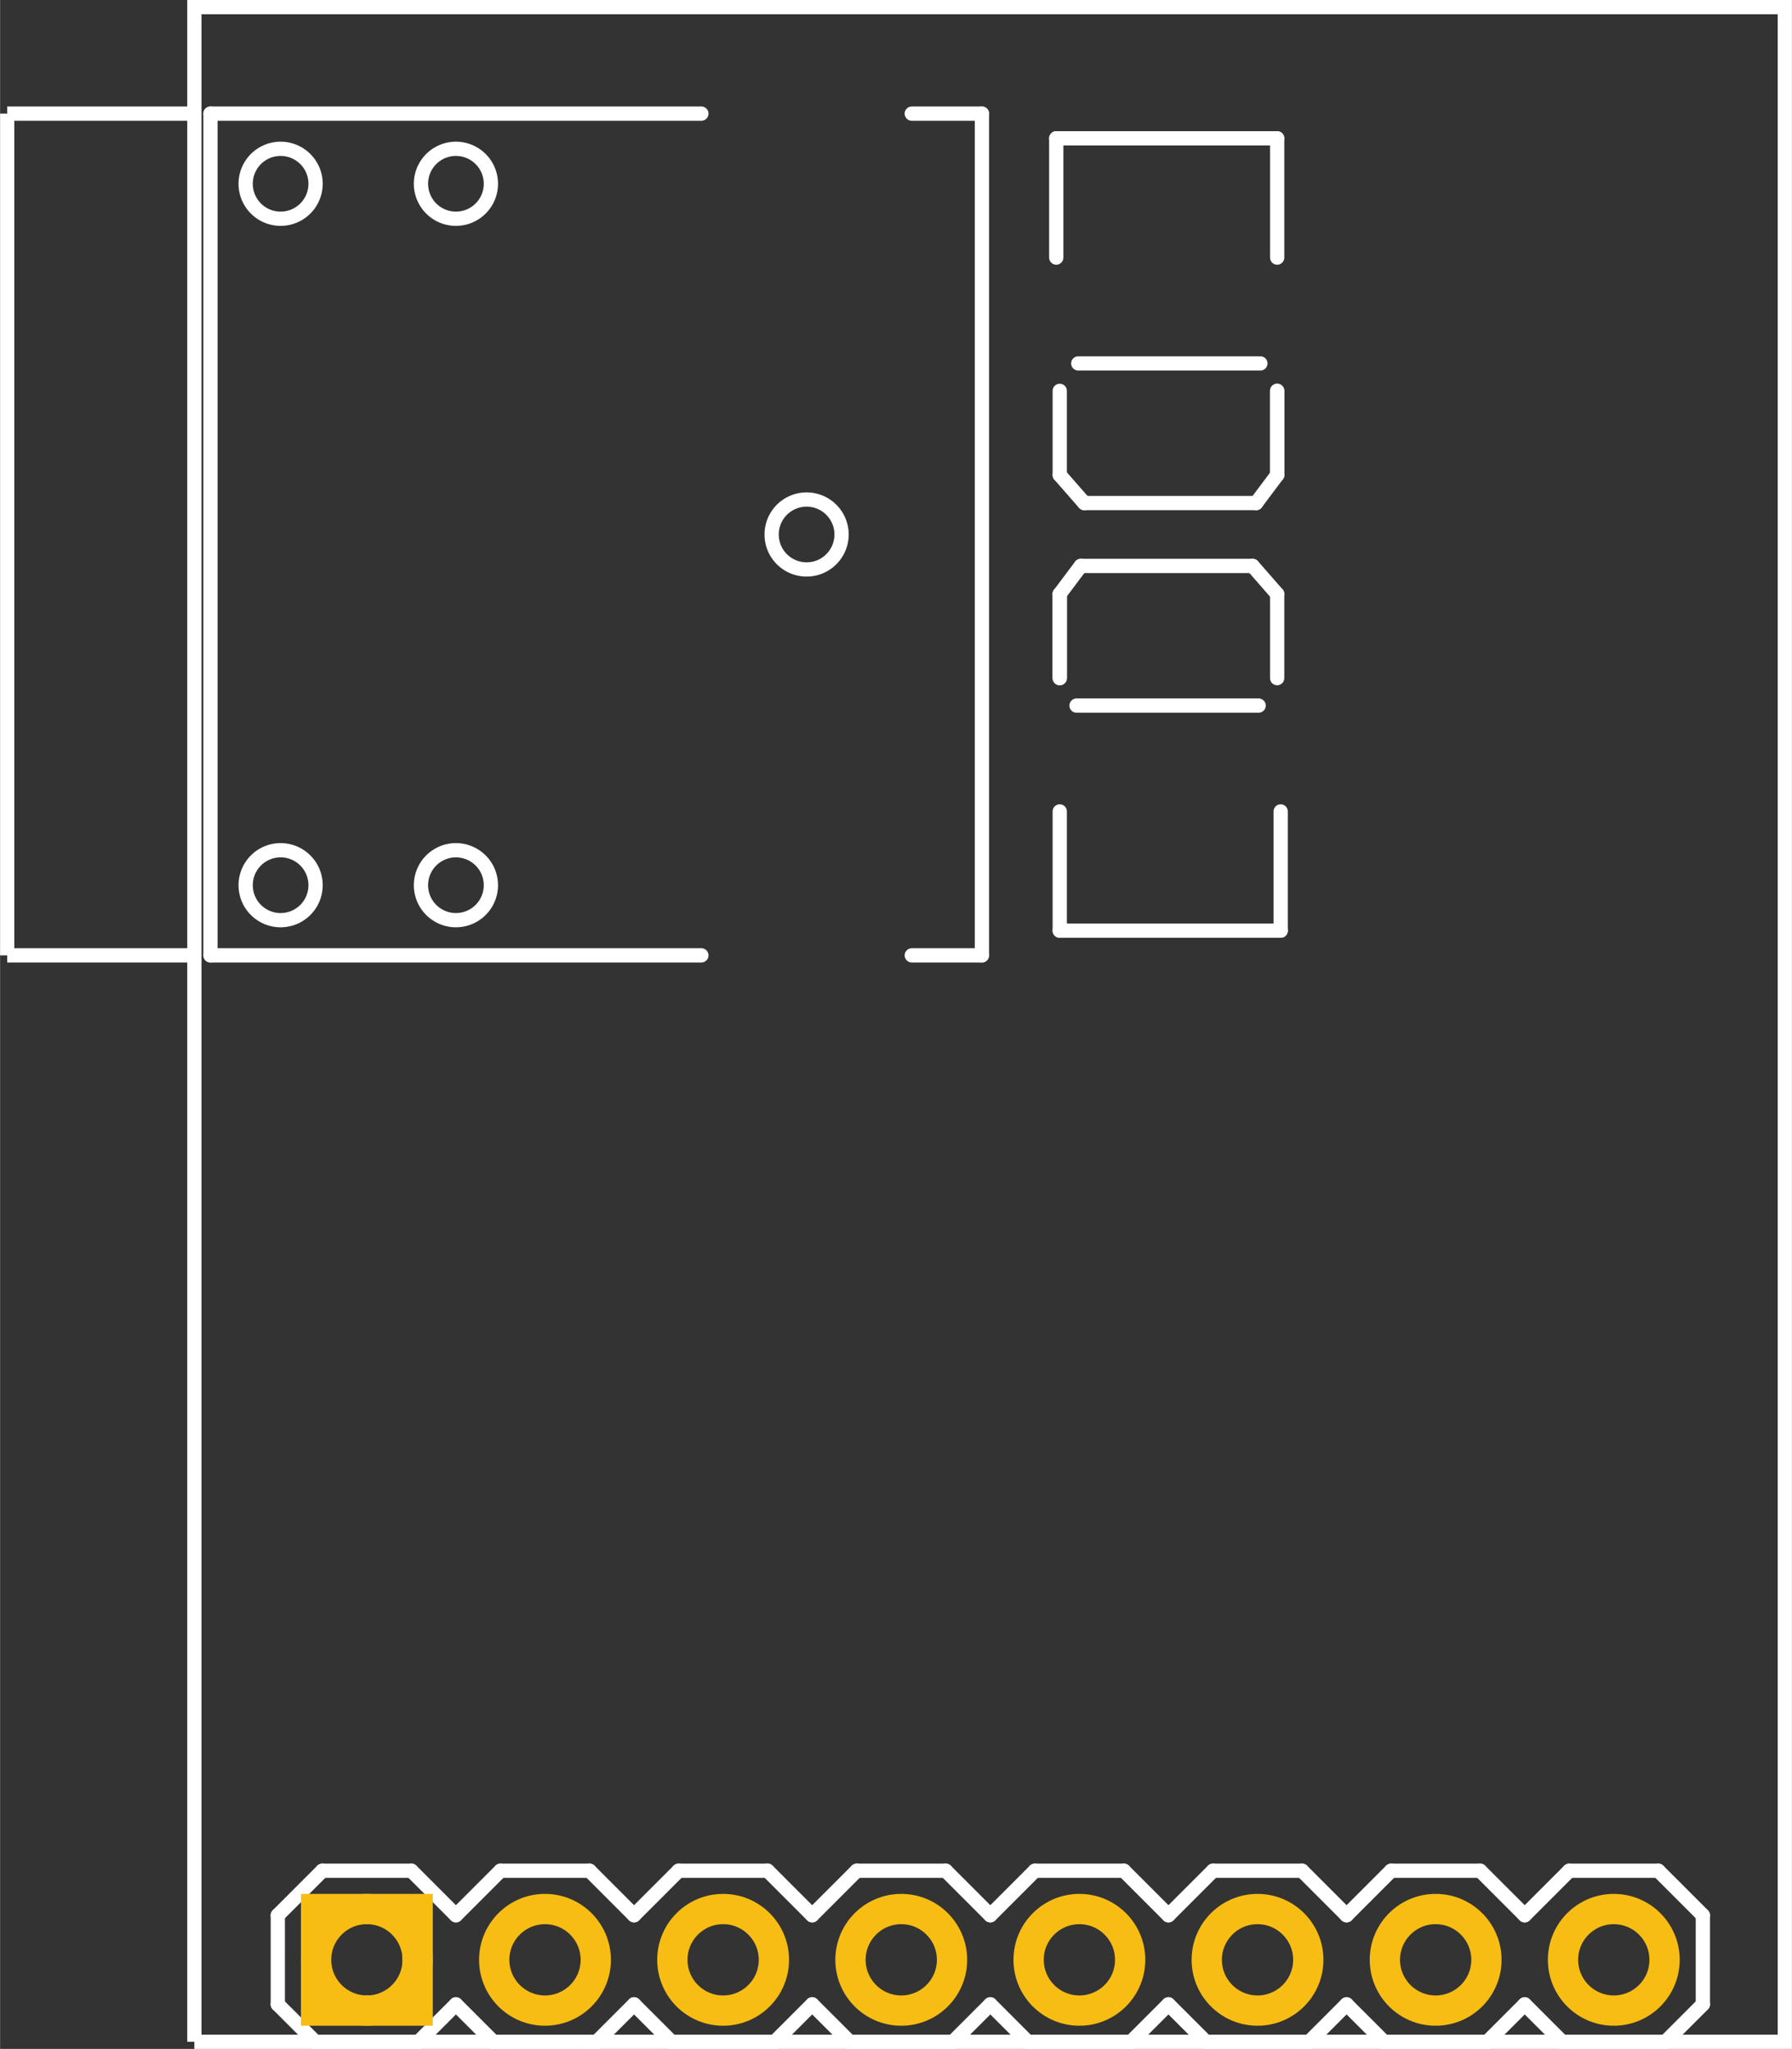
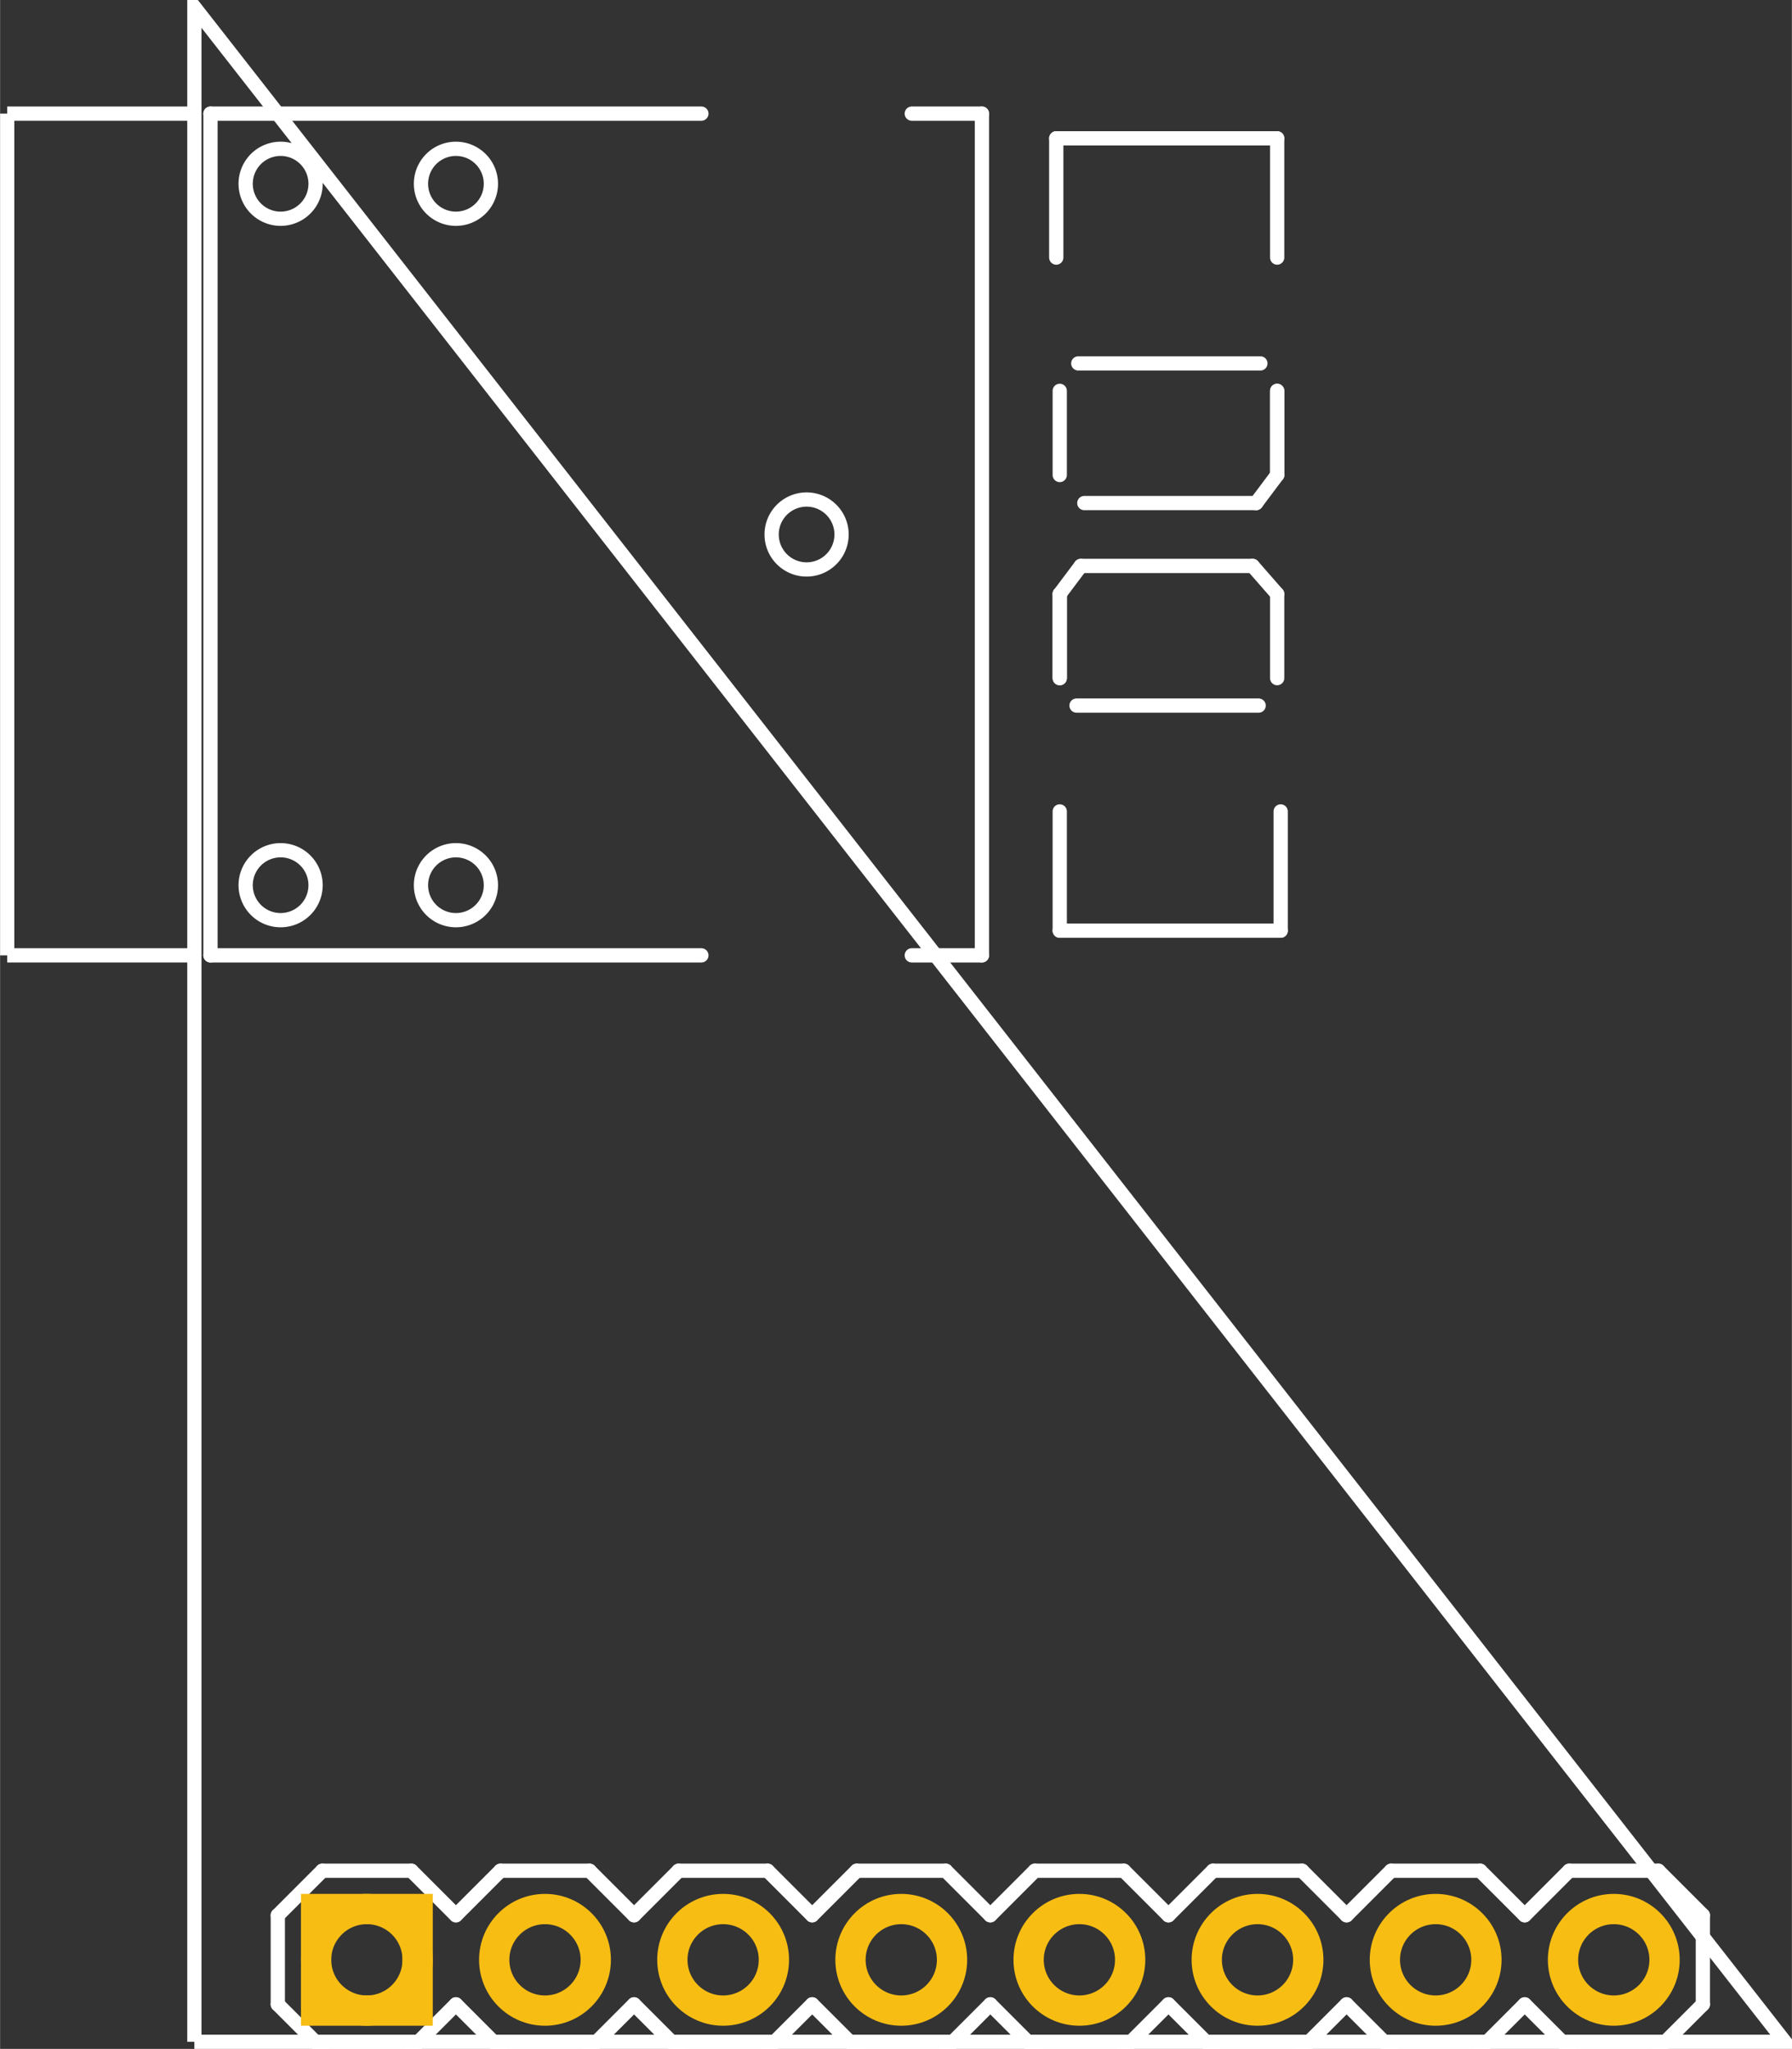
<svg xmlns="http://www.w3.org/2000/svg" width="1.006in" x="0in" version="1.2" y="0in" height="1.15in" viewBox="0 0 72.425 82.8" baseProfile="tiny">
  <rect x="0" y="0" width="72.425" height="82.8" fill="#333333" stroke="none" />
  <desc>Fritzing footprint generated by brd2svg</desc>
  <g id="silkscreen" stroke-width="0">
-     <path fill="none" stroke="white" stroke-width="0.576" d="M7.853,82.512L72.138,82.512L72.138,0.288L7.853,0.288L7.853,82.512M17.012,7.427a1.413,1.413,0,1,1,2.826,0,1.413,1.413,0,1,1,-2.826,0zM9.926,7.427a1.413,1.413,0,1,1,2.826,0,1.413,1.413,0,1,1,-2.826,0zM9.926,35.773a1.413,1.413,0,1,1,2.826,0,1.413,1.413,0,1,1,-2.826,0zM17.012,35.773a1.413,1.413,0,1,1,2.826,0,1.413,1.413,0,1,1,-2.826,0zM31.186,21.6a1.413,1.413,0,1,1,2.826,0,1.413,1.413,0,1,1,-2.826,0z" />
+     <path fill="none" stroke="white" stroke-width="0.576" d="M7.853,82.512L72.138,82.512L7.853,0.288L7.853,82.512M17.012,7.427a1.413,1.413,0,1,1,2.826,0,1.413,1.413,0,1,1,-2.826,0zM9.926,7.427a1.413,1.413,0,1,1,2.826,0,1.413,1.413,0,1,1,-2.826,0zM9.926,35.773a1.413,1.413,0,1,1,2.826,0,1.413,1.413,0,1,1,-2.826,0zM17.012,35.773a1.413,1.413,0,1,1,2.826,0,1.413,1.413,0,1,1,-2.826,0zM31.186,21.6a1.413,1.413,0,1,1,2.826,0,1.413,1.413,0,1,1,-2.826,0z" />
    <g stroke-width="0">
      <title>element:C7</title>
      <g stroke-width="0">
        <title>package:EIA3528</title>
        <line stroke="white" stroke-linecap="round" y1="32.791" x1="51.761" y2="37.61" stroke-width="0.576" x2="51.761" />
        <line stroke="white" stroke-linecap="round" y1="37.61" x1="51.761" y2="37.61" stroke-width="0.576" x2="42.831" />
        <line stroke="white" stroke-linecap="round" y1="37.61" x1="42.831" y2="32.791" stroke-width="0.576" x2="42.831" />
        <line stroke="white" stroke-linecap="round" y1="27.405" x1="51.619" y2="24.004" stroke-width="0.576" x2="51.619" />
        <line stroke="white" stroke-linecap="round" y1="24.004" x1="51.619" y2="22.87" stroke-width="0.576" x2="50.627" />
        <line stroke="white" stroke-linecap="round" y1="22.87" x1="50.627" y2="22.87" stroke-width="0.576" x2="43.682" />
        <line stroke="white" stroke-linecap="round" y1="22.87" x1="43.682" y2="24.004" stroke-width="0.576" x2="42.831" />
        <line stroke="white" stroke-linecap="round" y1="24.004" x1="42.831" y2="27.405" stroke-width="0.576" x2="42.831" />
        <line stroke="white" stroke-linecap="round" y1="24.004" x1="42.831" y2="27.405" stroke-width="0.576" x2="42.831" />
        <line stroke="white" stroke-linecap="round" y1="28.514" x1="43.509" y2="28.514" stroke-width="0.576" x2="50.87" />
      </g>
    </g>
    <g stroke-width="0">
      <title>element:C8</title>
      <g stroke-width="0">
        <title>package:EIA3528</title>
        <line stroke="white" stroke-linecap="round" y1="10.409" x1="42.69" y2="5.59" stroke-width="0.576" x2="42.69" />
        <line stroke="white" stroke-linecap="round" y1="5.59" x1="42.69" y2="5.59" stroke-width="0.576" x2="51.619" />
        <line stroke="white" stroke-linecap="round" y1="5.59" x1="51.619" y2="10.409" stroke-width="0.576" x2="51.619" />
        <line stroke="white" stroke-linecap="round" y1="15.795" x1="42.831" y2="19.196" stroke-width="0.576" x2="42.831" />
-         <line stroke="white" stroke-linecap="round" y1="19.196" x1="42.831" y2="20.33" stroke-width="0.576" x2="43.824" />
        <line stroke="white" stroke-linecap="round" y1="20.33" x1="43.824" y2="20.33" stroke-width="0.576" x2="50.769" />
        <line stroke="white" stroke-linecap="round" y1="20.33" x1="50.769" y2="19.196" stroke-width="0.576" x2="51.619" />
        <line stroke="white" stroke-linecap="round" y1="19.196" x1="51.619" y2="15.795" stroke-width="0.576" x2="51.619" />
        <line stroke="white" stroke-linecap="round" y1="19.196" x1="51.619" y2="15.795" stroke-width="0.576" x2="51.619" />
        <line stroke="white" stroke-linecap="round" y1="14.686" x1="50.941" y2="14.686" stroke-width="0.576" x2="43.58" />
      </g>
    </g>
    <g stroke-width="0">
      <title>element:JP1</title>
      <g stroke-width="0">
        <title>package:1X08</title>
        <line stroke="white" stroke-linecap="round" y1="75.6" x1="56.225" y2="75.6" stroke-width="0.576" x2="59.825" />
        <line stroke="white" stroke-linecap="round" y1="75.6" x1="59.825" y2="77.4" stroke-width="0.576" x2="61.625" />
        <line stroke="white" stroke-linecap="round" y1="81" x1="61.625" y2="82.8" stroke-width="0.576" x2="59.825" />
        <line stroke="white" stroke-linecap="round" y1="77.4" x1="47.225" y2="75.6" stroke-width="0.576" x2="49.025" />
        <line stroke="white" stroke-linecap="round" y1="75.6" x1="49.025" y2="75.6" stroke-width="0.576" x2="52.625" />
        <line stroke="white" stroke-linecap="round" y1="75.6" x1="52.625" y2="77.4" stroke-width="0.576" x2="54.425" />
        <line stroke="white" stroke-linecap="round" y1="81" x1="54.425" y2="82.8" stroke-width="0.576" x2="52.625" />
        <line stroke="white" stroke-linecap="round" y1="82.8" x1="52.625" y2="82.8" stroke-width="0.576" x2="49.025" />
        <line stroke="white" stroke-linecap="round" y1="82.8" x1="49.025" y2="81" stroke-width="0.576" x2="47.225" />
        <line stroke="white" stroke-linecap="round" y1="75.6" x1="56.225" y2="77.4" stroke-width="0.576" x2="54.425" />
        <line stroke="white" stroke-linecap="round" y1="81" x1="54.425" y2="82.8" stroke-width="0.576" x2="56.225" />
        <line stroke="white" stroke-linecap="round" y1="82.8" x1="59.825" y2="82.8" stroke-width="0.576" x2="56.225" />
        <line stroke="white" stroke-linecap="round" y1="75.6" x1="34.625" y2="75.6" stroke-width="0.576" x2="38.225" />
        <line stroke="white" stroke-linecap="round" y1="75.6" x1="38.225" y2="77.4" stroke-width="0.576" x2="40.025" />
        <line stroke="white" stroke-linecap="round" y1="81" x1="40.025" y2="82.8" stroke-width="0.576" x2="38.225" />
        <line stroke="white" stroke-linecap="round" y1="77.4" x1="40.025" y2="75.6" stroke-width="0.576" x2="41.825" />
        <line stroke="white" stroke-linecap="round" y1="75.6" x1="41.825" y2="75.6" stroke-width="0.576" x2="45.425" />
        <line stroke="white" stroke-linecap="round" y1="75.6" x1="45.425" y2="77.4" stroke-width="0.576" x2="47.225" />
        <line stroke="white" stroke-linecap="round" y1="81" x1="47.225" y2="82.8" stroke-width="0.576" x2="45.425" />
        <line stroke="white" stroke-linecap="round" y1="82.8" x1="45.425" y2="82.8" stroke-width="0.576" x2="41.825" />
        <line stroke="white" stroke-linecap="round" y1="82.8" x1="41.825" y2="81" stroke-width="0.576" x2="40.025" />
        <line stroke="white" stroke-linecap="round" y1="77.4" x1="25.625" y2="75.6" stroke-width="0.576" x2="27.425" />
        <line stroke="white" stroke-linecap="round" y1="75.6" x1="27.425" y2="75.6" stroke-width="0.576" x2="31.025" />
        <line stroke="white" stroke-linecap="round" y1="75.6" x1="31.025" y2="77.4" stroke-width="0.576" x2="32.825" />
        <line stroke="white" stroke-linecap="round" y1="81" x1="32.825" y2="82.8" stroke-width="0.576" x2="31.025" />
        <line stroke="white" stroke-linecap="round" y1="82.8" x1="31.025" y2="82.8" stroke-width="0.576" x2="27.425" />
        <line stroke="white" stroke-linecap="round" y1="82.8" x1="27.425" y2="81" stroke-width="0.576" x2="25.625" />
        <line stroke="white" stroke-linecap="round" y1="75.6" x1="34.625" y2="77.4" stroke-width="0.576" x2="32.825" />
        <line stroke="white" stroke-linecap="round" y1="81" x1="32.825" y2="82.8" stroke-width="0.576" x2="34.625" />
        <line stroke="white" stroke-linecap="round" y1="82.8" x1="38.225" y2="82.8" stroke-width="0.576" x2="34.625" />
        <line stroke="white" stroke-linecap="round" y1="75.6" x1="13.025" y2="75.6" stroke-width="0.576" x2="16.625" />
        <line stroke="white" stroke-linecap="round" y1="75.6" x1="16.625" y2="77.4" stroke-width="0.576" x2="18.425" />
        <line stroke="white" stroke-linecap="round" y1="81" x1="18.425" y2="82.8" stroke-width="0.576" x2="16.625" />
        <line stroke="white" stroke-linecap="round" y1="77.4" x1="18.425" y2="75.6" stroke-width="0.576" x2="20.225" />
        <line stroke="white" stroke-linecap="round" y1="75.6" x1="20.225" y2="75.6" stroke-width="0.576" x2="23.825" />
        <line stroke="white" stroke-linecap="round" y1="75.6" x1="23.825" y2="77.4" stroke-width="0.576" x2="25.625" />
        <line stroke="white" stroke-linecap="round" y1="81" x1="25.625" y2="82.8" stroke-width="0.576" x2="23.825" />
        <line stroke="white" stroke-linecap="round" y1="82.8" x1="23.825" y2="82.8" stroke-width="0.576" x2="20.225" />
        <line stroke="white" stroke-linecap="round" y1="82.8" x1="20.225" y2="81" stroke-width="0.576" x2="18.425" />
        <line stroke="white" stroke-linecap="round" y1="77.4" x1="11.225" y2="81" stroke-width="0.576" x2="11.225" />
        <line stroke="white" stroke-linecap="round" y1="75.6" x1="13.025" y2="77.4" stroke-width="0.576" x2="11.225" />
        <line stroke="white" stroke-linecap="round" y1="81" x1="11.225" y2="82.8" stroke-width="0.576" x2="13.025" />
        <line stroke="white" stroke-linecap="round" y1="82.8" x1="16.625" y2="82.8" stroke-width="0.576" x2="13.025" />
        <line stroke="white" stroke-linecap="round" y1="75.6" x1="63.425" y2="75.6" stroke-width="0.576" x2="67.025" />
        <line stroke="white" stroke-linecap="round" y1="75.6" x1="67.025" y2="77.4" stroke-width="0.576" x2="68.825" />
        <line stroke="white" stroke-linecap="round" y1="77.4" x1="68.825" y2="81" stroke-width="0.576" x2="68.825" />
        <line stroke="white" stroke-linecap="round" y1="81" x1="68.825" y2="82.8" stroke-width="0.576" x2="67.025" />
        <line stroke="white" stroke-linecap="round" y1="75.6" x1="63.425" y2="77.4" stroke-width="0.576" x2="61.625" />
        <line stroke="white" stroke-linecap="round" y1="81" x1="61.625" y2="82.8" stroke-width="0.576" x2="63.425" />
        <line stroke="white" stroke-linecap="round" y1="82.8" x1="67.025" y2="82.8" stroke-width="0.576" x2="63.425" />
      </g>
    </g>
    <g stroke-width="0">
      <title>element:JP2</title>
      <g stroke-width="0">
        <title>package:SFE-NEW-WEBLOGO</title>
      </g>
    </g>
    <g stroke-width="0">
      <title>element:U2</title>
      <g stroke-width="0">
        <title>package:AUDIO-JACK</title>
        <line stroke="white" stroke-linecap="round" y1="4.592" x1="39.685" y2="38.608" stroke-width="0.576" x2="39.685" />
        <line stroke="white" stroke-linecap="round" y1="4.592" x1="8.504" y2="4.592" stroke-width="0.576" x2="28.346" />
        <line stroke="white" stroke-linecap="round" y1="4.592" x1="39.685" y2="4.592" stroke-width="0.576" x2="36.85" />
        <line stroke="white" stroke-linecap="round" y1="4.592" x1="8.504" y2="38.608" stroke-width="0.576" x2="8.504" />
        <line stroke="white" stroke-linecap="round" y1="38.608" x1="8.504" y2="38.608" stroke-width="0.576" x2="28.346" />
        <line stroke="white" stroke-linecap="round" y1="38.608" x1="39.685" y2="38.608" stroke-width="0.576" x2="36.85" />
      </g>
    </g>
    <g stroke-width="0">
      <title>element:Y1</title>
      <g stroke-width="0">
        <title>package:CRYSTAL-32KHZ-SMD</title>
      </g>
    </g>
    <line fill="none" stroke="white" fill-opacity="1" y1="38.608" x1="0.288" y2="38.608" stroke-width="0.576" x2="7.625" />
    <line fill="none" stroke="white" fill-opacity="1" y1="4.592" x1="0.288" y2="4.592" stroke-width="0.576" x2="7.625" />
    <line fill="none" stroke="white" fill-opacity="1" y1="38.608" x1="0.288" y2="4.592" stroke-width="0.576" x2="0.288" />
  </g>
  <g id="copper1" stroke-width="0">
    <g id="copper0" stroke-width="0">
      <circle fill="none" cx="14.825" cy="79.2" connectorname="GPIO2" stroke="#F7BD13" r="2.052" id="connector22pad" stroke-width="1.224" />
      <rect width="4.104" x="12.773" y="77.148" fill="none" height="4.104" stroke="#F7BD13" stroke-width="1.224" />
      <circle fill="none" cx="22.025" cy="79.2" connectorname="GPIO1" stroke="#F7BD13" r="2.052" id="connector23pad" stroke-width="1.224" />
      <circle fill="none" cx="29.225" cy="79.2" connectorname="!RST" stroke="#F7BD13" r="2.052" id="connector24pad" stroke-width="1.224" />
      <circle fill="none" cx="36.425" cy="79.2" connectorname="!SEN" stroke="#F7BD13" r="2.052" id="connector25pad" stroke-width="1.224" />
      <circle fill="none" cx="43.625" cy="79.2" connectorname="SCLK" stroke="#F7BD13" r="2.052" id="connector26pad" stroke-width="1.224" />
      <circle fill="none" cx="50.825" cy="79.2" connectorname="SDIO" stroke="#F7BD13" r="2.052" id="connector27pad" stroke-width="1.224" />
      <circle fill="none" cx="58.025" cy="79.2" connectorname="GND" stroke="#F7BD13" r="2.052" id="connector28pad" stroke-width="1.224" />
      <circle fill="none" cx="65.225" cy="79.2" connectorname="3.3V" stroke="#F7BD13" r="2.052" id="connector29pad" stroke-width="1.224" />
    </g>
  </g>
</svg>